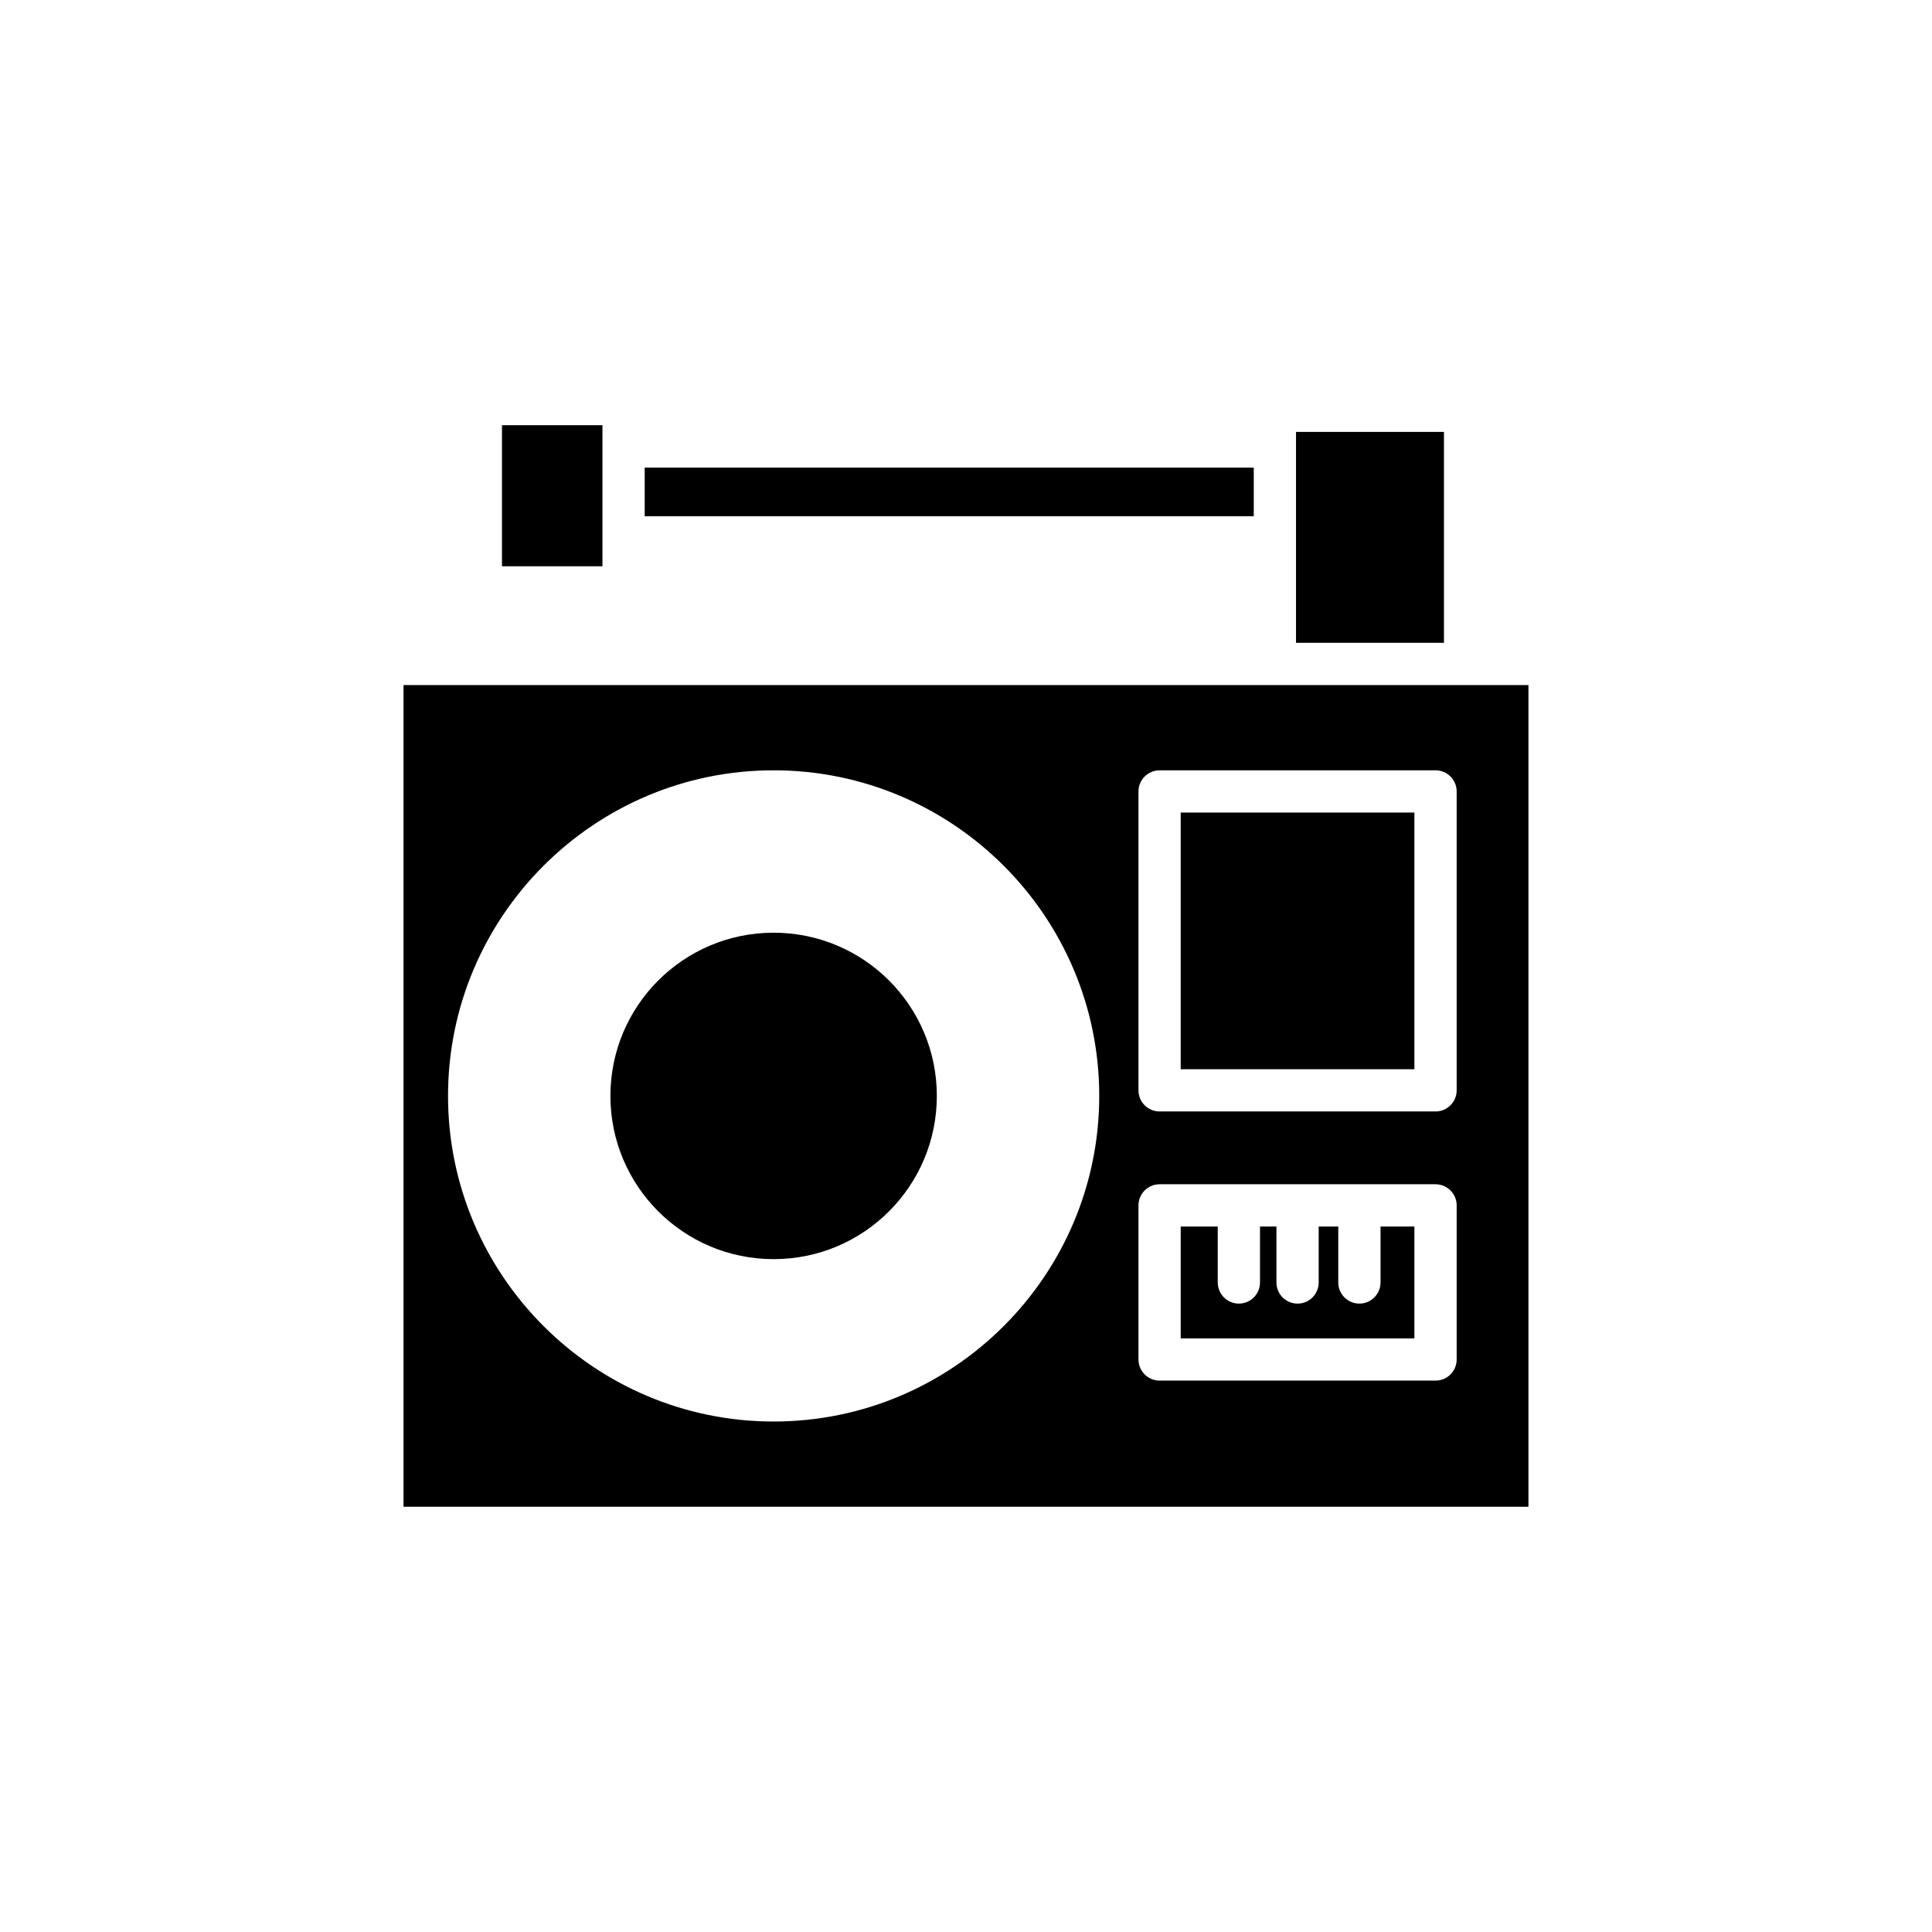
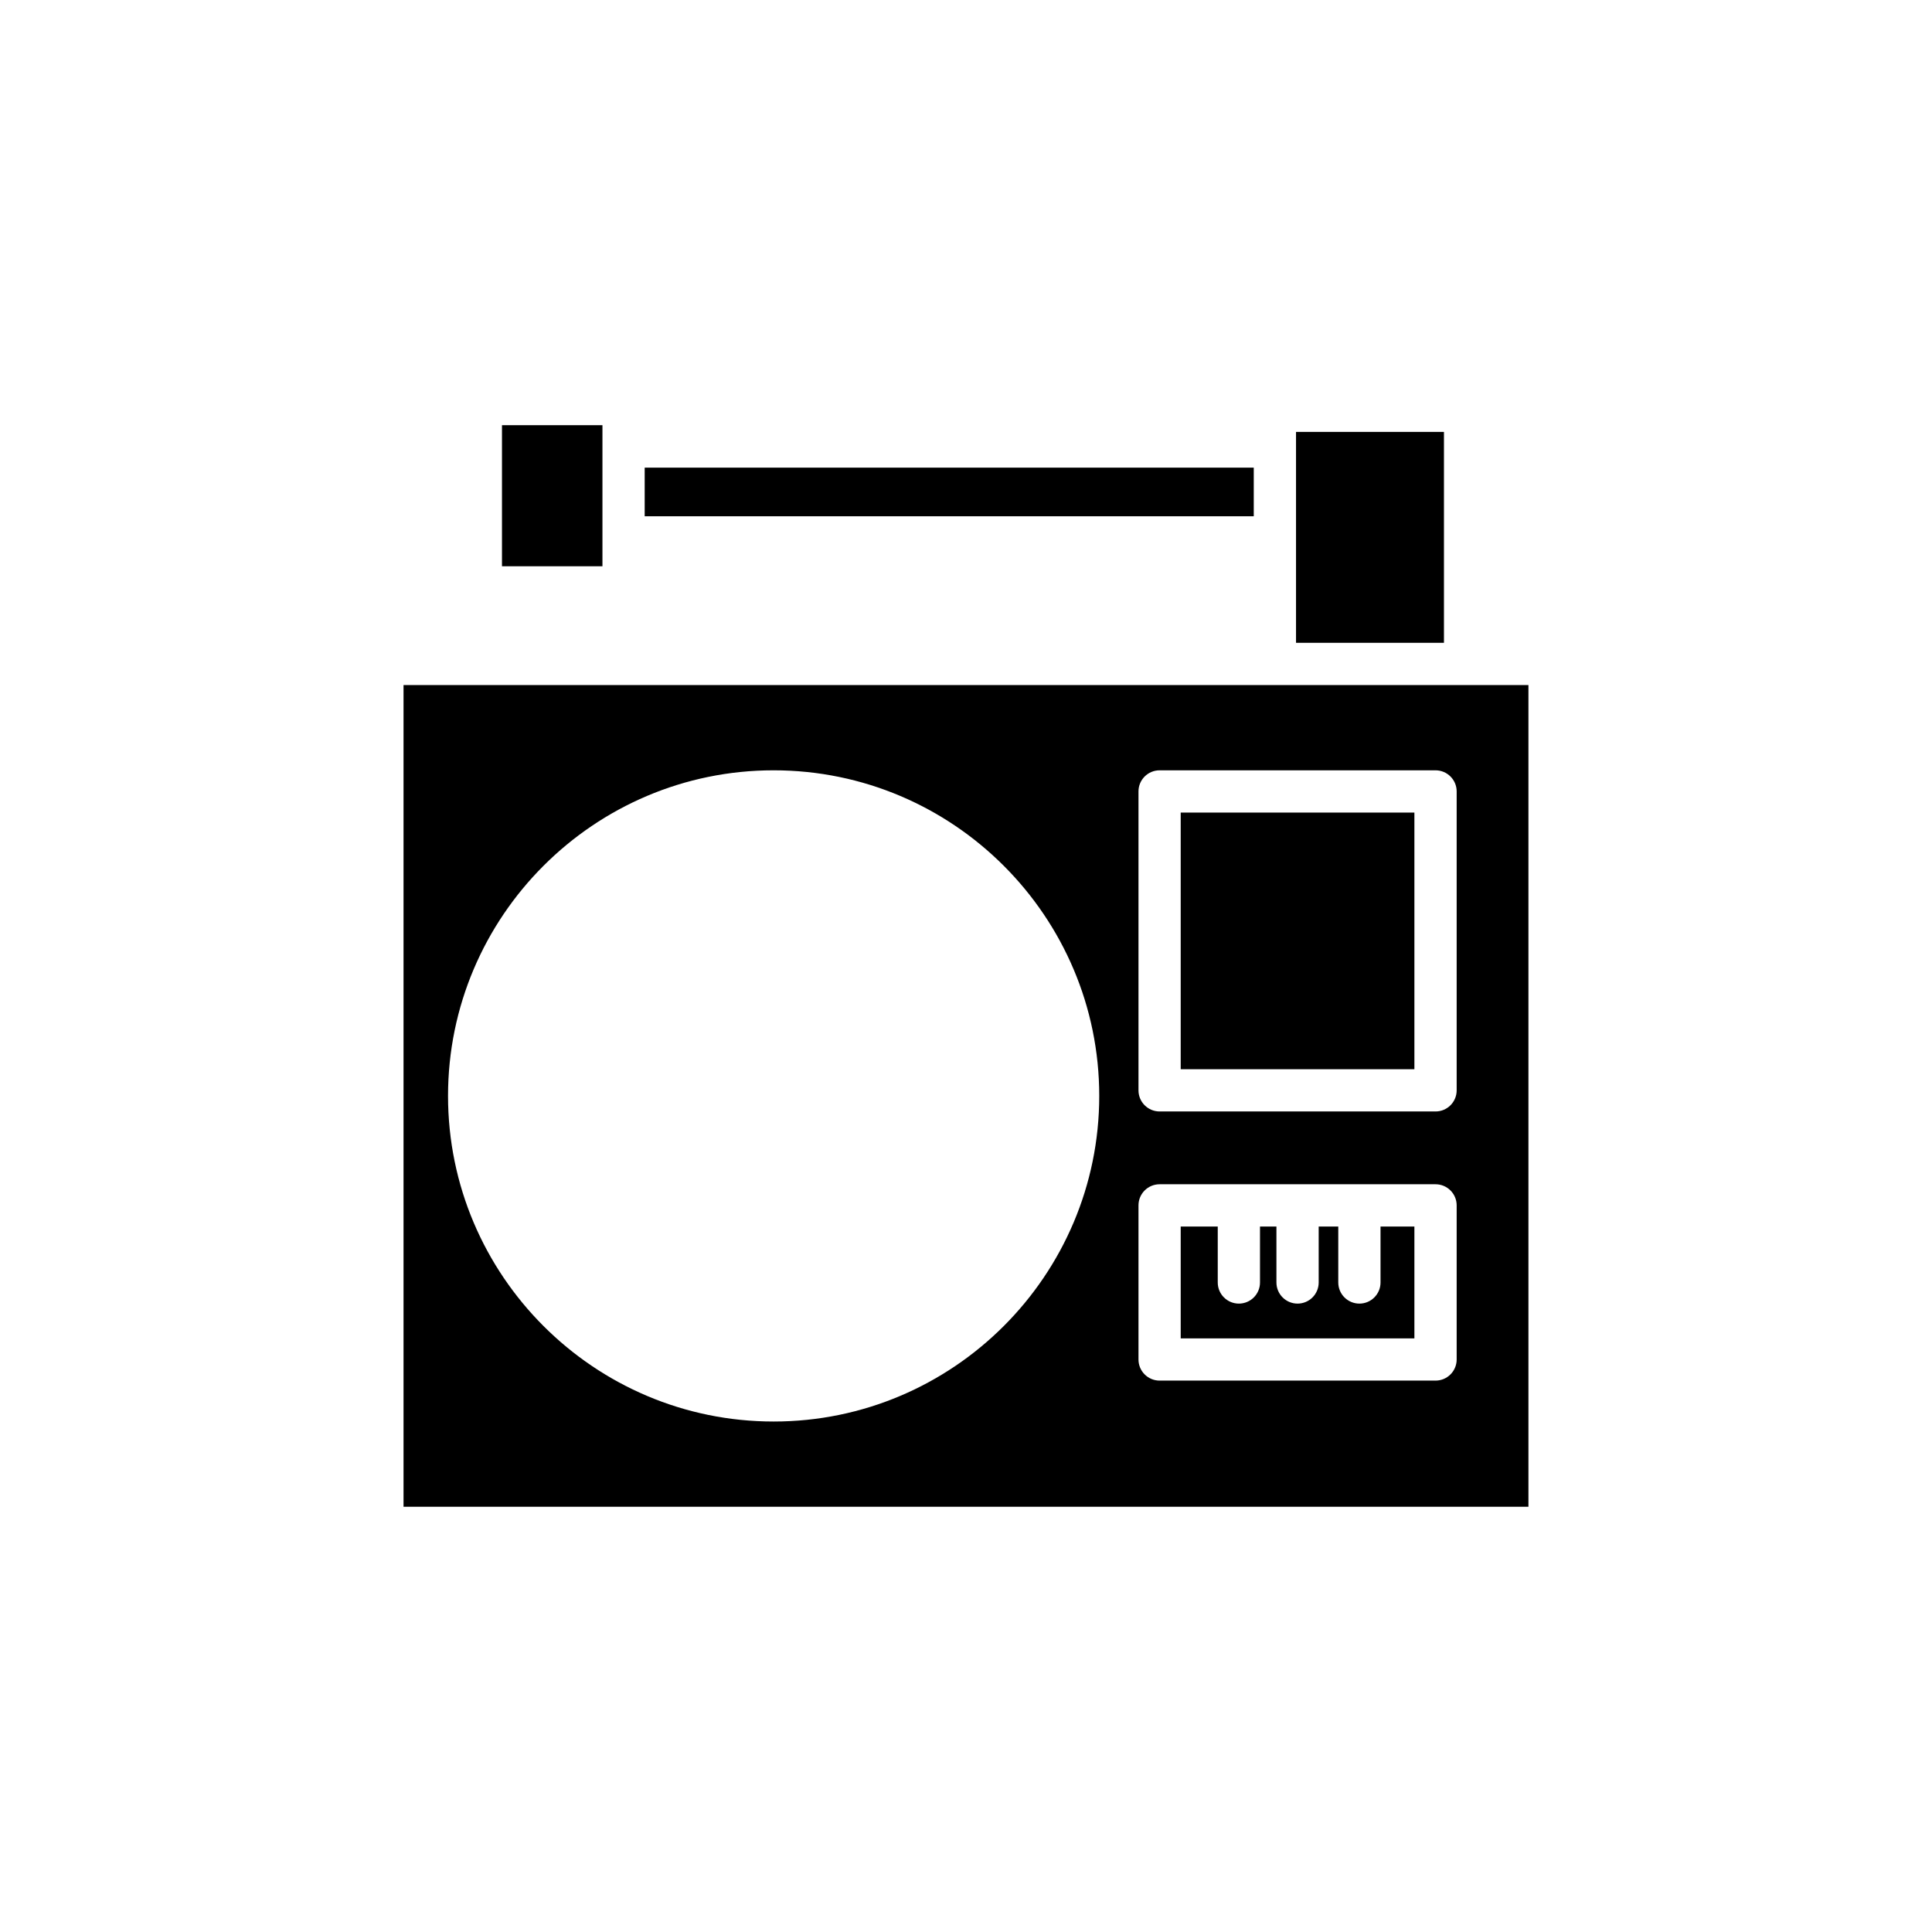
<svg xmlns="http://www.w3.org/2000/svg" fill="#000000" width="800px" height="800px" version="1.1" viewBox="144 144 512 512">
  <g>
    <path d="m277.03 256.68h26.625v37.387h-26.625z" />
    <path d="m487.46 258.46h39.203v55.891h-39.203z" />
    <path d="m314.85 267.93h161.41v12.887h-161.41z" />
    <path d="m518.83 469.05h-8.977v14.82c0 3.094-2.508 5.598-5.598 5.598-3.09 0-5.598-2.504-5.598-5.598v-14.82h-5.191v14.82c0 3.094-2.508 5.598-5.598 5.598s-5.598-2.504-5.598-5.598v-14.82h-4.356v14.82c0 3.094-2.508 5.598-5.598 5.598-3.09 0-5.598-2.504-5.598-5.598v-14.82h-9.816v29.641h61.93z" />
    <path d="m456.9 359.34h61.93v68.016h-61.93z" />
    <path d="m250.94 543.31h298.11v-217.76h-298.11zm194.77-189.57c0-3.094 2.508-5.598 5.598-5.598h73.125c3.09 0 5.598 2.504 5.598 5.598v79.211c0 3.094-2.508 5.598-5.598 5.598h-73.125c-3.09 0-5.598-2.504-5.598-5.598zm0 109.7c0-3.094 2.508-5.598 5.598-5.598h73.125c3.09 0 5.598 2.504 5.598 5.598v40.836c0 3.094-2.508 5.598-5.598 5.598h-73.125c-3.09 0-5.598-2.504-5.598-5.598zm-96.688-115.3c47.578 0 86.289 38.711 86.289 86.285 0 47.582-38.711 86.293-86.289 86.293s-86.289-38.711-86.289-86.293c0.004-47.578 38.711-86.285 86.289-86.285z" />
-     <path d="m392.27 434.43c0 23.891-19.363 43.254-43.25 43.254-23.891 0-43.254-19.363-43.254-43.254 0-23.887 19.363-43.254 43.254-43.254 23.887 0 43.25 19.367 43.25 43.254" />
  </g>
</svg>